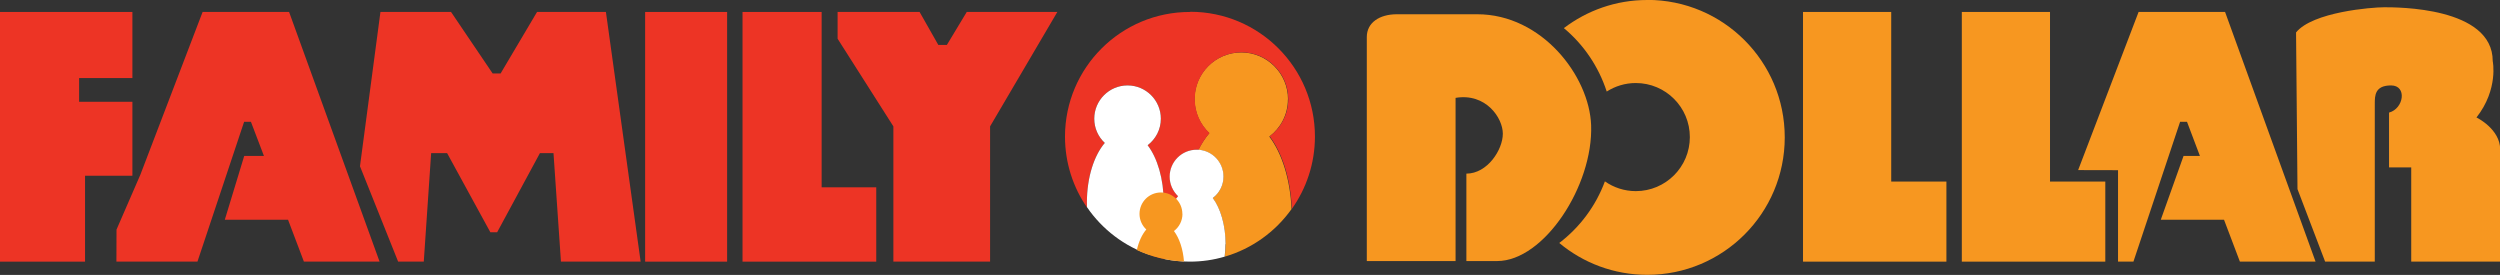
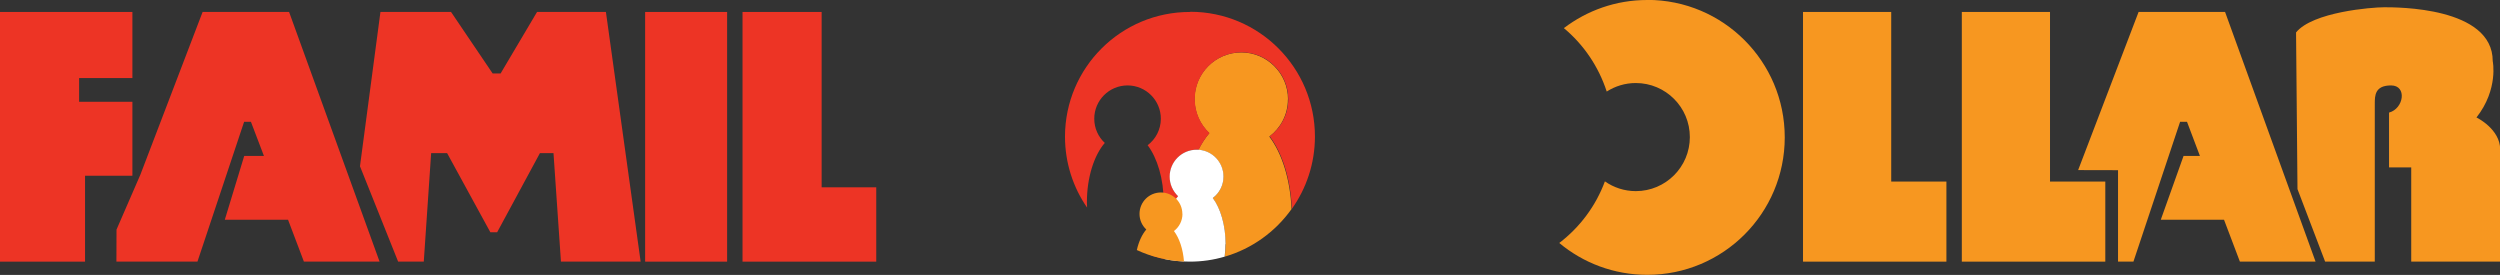
<svg xmlns="http://www.w3.org/2000/svg" viewBox="0 0 261.34 28.74">
  <rect x="0" y="0" width="261.34" height="28.74" fill="#333333" stroke="none" />
  <defs>
    <style>.d{fill:#ed3425;}.e{fill:#f79720;}.f{fill:#fff;}</style>
  </defs>
  <g id="a" />
  <g id="b">
    <g id="c">
      <g>
        <path class="e" d="M134.64,10.38c0-2.7-2.18-4.89-4.88-4.9-2.7,0-4.89,2.18-4.89,4.88,0,1.4,.59,2.67,1.54,3.56-.42,.49-.8,1.08-1.14,1.74,1.46,.1,2.62,1.32,2.62,2.81,0,.91-.44,1.72-1.12,2.24,.82,1.08,1.35,2.84,1.34,4.83,0,.44-.03,.87-.08,1.29,2.85-.83,5.3-2.61,6.98-4.97-.13-3.12-1.01-5.85-2.32-7.58,1.18-.89,1.94-2.3,1.94-3.88Z" />
        <path class="d" d="M124.4,1.25c-7.21-.01-13.06,5.82-13.07,13.02,0,2.76,.85,5.32,2.31,7.43,0-.18-.02-.36-.02-.55,0-2.61,.75-4.91,1.87-6.21-.68-.63-1.1-1.53-1.1-2.53,0-1.92,1.56-3.48,3.48-3.48s3.48,1.56,3.48,3.48c0,1.13-.54,2.14-1.38,2.77,1.01,1.34,1.68,3.51,1.68,5.98,0,2.2-.53,4.17-1.36,5.52,.48,.16,.97,.3,1.47,.4-.07-.5-.11-1.02-.11-1.56,0-2.11,.61-3.96,1.52-5.01-.54-.51-.89-1.24-.88-2.05,0-1.55,1.26-2.81,2.82-2.81,.06,0,.13,0,.19,0,.34-.67,.72-1.25,1.14-1.74-.95-.89-1.54-2.15-1.54-3.56,0-2.7,2.2-4.88,4.89-4.88,2.7,0,4.88,2.2,4.88,4.9,0,1.59-.77,3-1.94,3.88,1.31,1.73,2.19,4.46,2.32,7.58,1.51-2.13,2.4-4.72,2.41-7.53,.01-7.21-5.82-13.06-13.02-13.07Z" />
-         <path class="f" d="M121.65,21.16c0-2.46-.66-4.64-1.68-5.98,.84-.64,1.38-1.64,1.38-2.77,0-1.92-1.56-3.48-3.48-3.48s-3.48,1.56-3.48,3.48c0,1,.42,1.9,1.1,2.53-1.12,1.31-1.87,3.6-1.87,6.21,0,.17,0,.34,.01,.51,1.59,2.32,3.92,4.11,6.65,5.01h0c.83-1.35,1.36-3.32,1.36-5.52Z" />
        <polygon class="d" points="8.89 27.35 0 27.35 0 1.25 13.84 1.25 13.84 8.16 8.27 8.16 8.27 10.64 13.84 10.64 13.84 18.37 8.89 18.37 8.89 27.35" />
        <polygon class="d" points="41.62 27.35 37.63 17.38 39.77 1.25 47.15 1.25 51.5 7.68 52.33 7.68 56.14 1.25 63.34 1.25 66.97 27.35 58.64 27.35 57.86 16.01 56.44 16.01 51.97 24.28 51.26 24.28 46.74 16.01 45.07 16.01 44.3 27.35 41.62 27.35" />
        <rect class="d" x="67.44" y="1.25" width="8.57" height="26.1" />
        <polygon class="d" points="77.62 1.25 85.89 1.25 85.89 19.58 91.6 19.58 91.6 27.35 77.62 27.35 77.62 1.25" />
-         <polygon class="d" points="87.56 1.25 96.13 1.25 98.09 4.7 98.98 4.7 101.06 1.25 110.53 1.25 103.5 13.21 103.5 27.35 93.39 27.35 93.39 13.21 87.56 4.05 87.56 1.25" />
        <path class="f" d="M128.12,25.53c0-1.99-.53-3.75-1.34-4.83,.68-.51,1.12-1.32,1.12-2.24,0-1.49-1.15-2.71-2.62-2.81-.06,0-.12,0-.19,0-1.55,0-2.81,1.25-2.82,2.81,0,.81,.34,1.53,.88,2.05-.91,1.05-1.51,2.9-1.52,5.01,0,.54,.04,1.06,.11,1.56,.86,.18,1.74,.27,2.65,.27,1.26,0,2.48-.18,3.63-.52h0c.05-.43,.08-.86,.08-1.3Z" />
        <path class="e" d="M123.6,22.36c0-1.24-1-2.24-2.24-2.24s-2.24,1-2.24,2.24c0,.64,.27,1.22,.71,1.63-.44,.51-.79,1.26-.99,2.15,1.51,.7,3.18,1.12,4.93,1.2-.1-1.31-.49-2.45-1.05-3.19,.54-.41,.89-1.06,.89-1.79Z" />
-         <path class="e" d="M142.88,3.87c0-1.49,1.31-2.38,3.15-2.38h8.39c6.78,0,11.73,6.48,11.91,11.6,.23,6.31-4.92,14.2-9.83,14.2h-3.21v-9.14c2.2,0,3.81-2.5,3.81-4.17s-1.79-4.28-4.94-3.75V27.29h-9.28V3.87Z" />
        <path class="e" d="M172.19,0c-3.28,0-6.29,1.1-8.71,2.94,2.07,1.72,3.63,4.02,4.48,6.63,.88-.56,1.92-.89,3.04-.89,3.12,0,5.65,2.53,5.65,5.65s-2.53,5.65-5.65,5.65c-1.2,0-2.32-.38-3.23-1.02-.95,2.57-2.62,4.8-4.77,6.44,2.49,2.08,5.7,3.33,9.2,3.33,7.94,0,14.37-6.43,14.37-14.37s-6.43-14.37-14.37-14.37Z" />
        <polygon class="e" points="188.48 27.35 188.48 1.25 197.7 1.25 197.7 18.98 203.47 18.98 203.47 27.35 188.48 27.35" />
        <polygon class="e" points="232.6 1.25 223.56 1.25 217.24 17.78 221.41 17.79 221.41 27.35 223.02 27.35 227.9 12.73 228.62 12.73 229.97 16.3 228.26 16.3 225.88 22.97 232.49 22.97 234.15 27.35 242.06 27.35 232.6 1.25" />
        <polygon class="d" points="30.22 1.25 21.18 1.25 14.67 18.27 12.18 24 12.17 27.35 20.64 27.35 25.52 12.73 26.23 12.73 27.59 16.3 25.53 16.3 23.5 22.97 30.11 22.97 31.77 27.35 39.68 27.35 30.22 1.25" />
        <polygon class="e" points="205.08 27.35 205.08 1.25 214.3 1.25 214.3 18.98 220.08 18.98 220.08 27.35 205.08 27.35" />
        <path class="e" d="M243.06,27.35l-2.89-7.58-.15-16.38c1.74-2.14,7.9-2.63,9.2-2.63s11.36-.05,11.36,5.63c0,0,.62,2.94-1.7,5.89,0,0,2.48,1.19,2.48,3.36v11.71h-9.3v-9.85h-2.32v-5.73c1.55-.41,1.91-2.84,.21-2.84s-1.7,1.08-1.7,1.91V27.35h-5.17Z" />
      </g>
    </g>
  </g>
</svg>